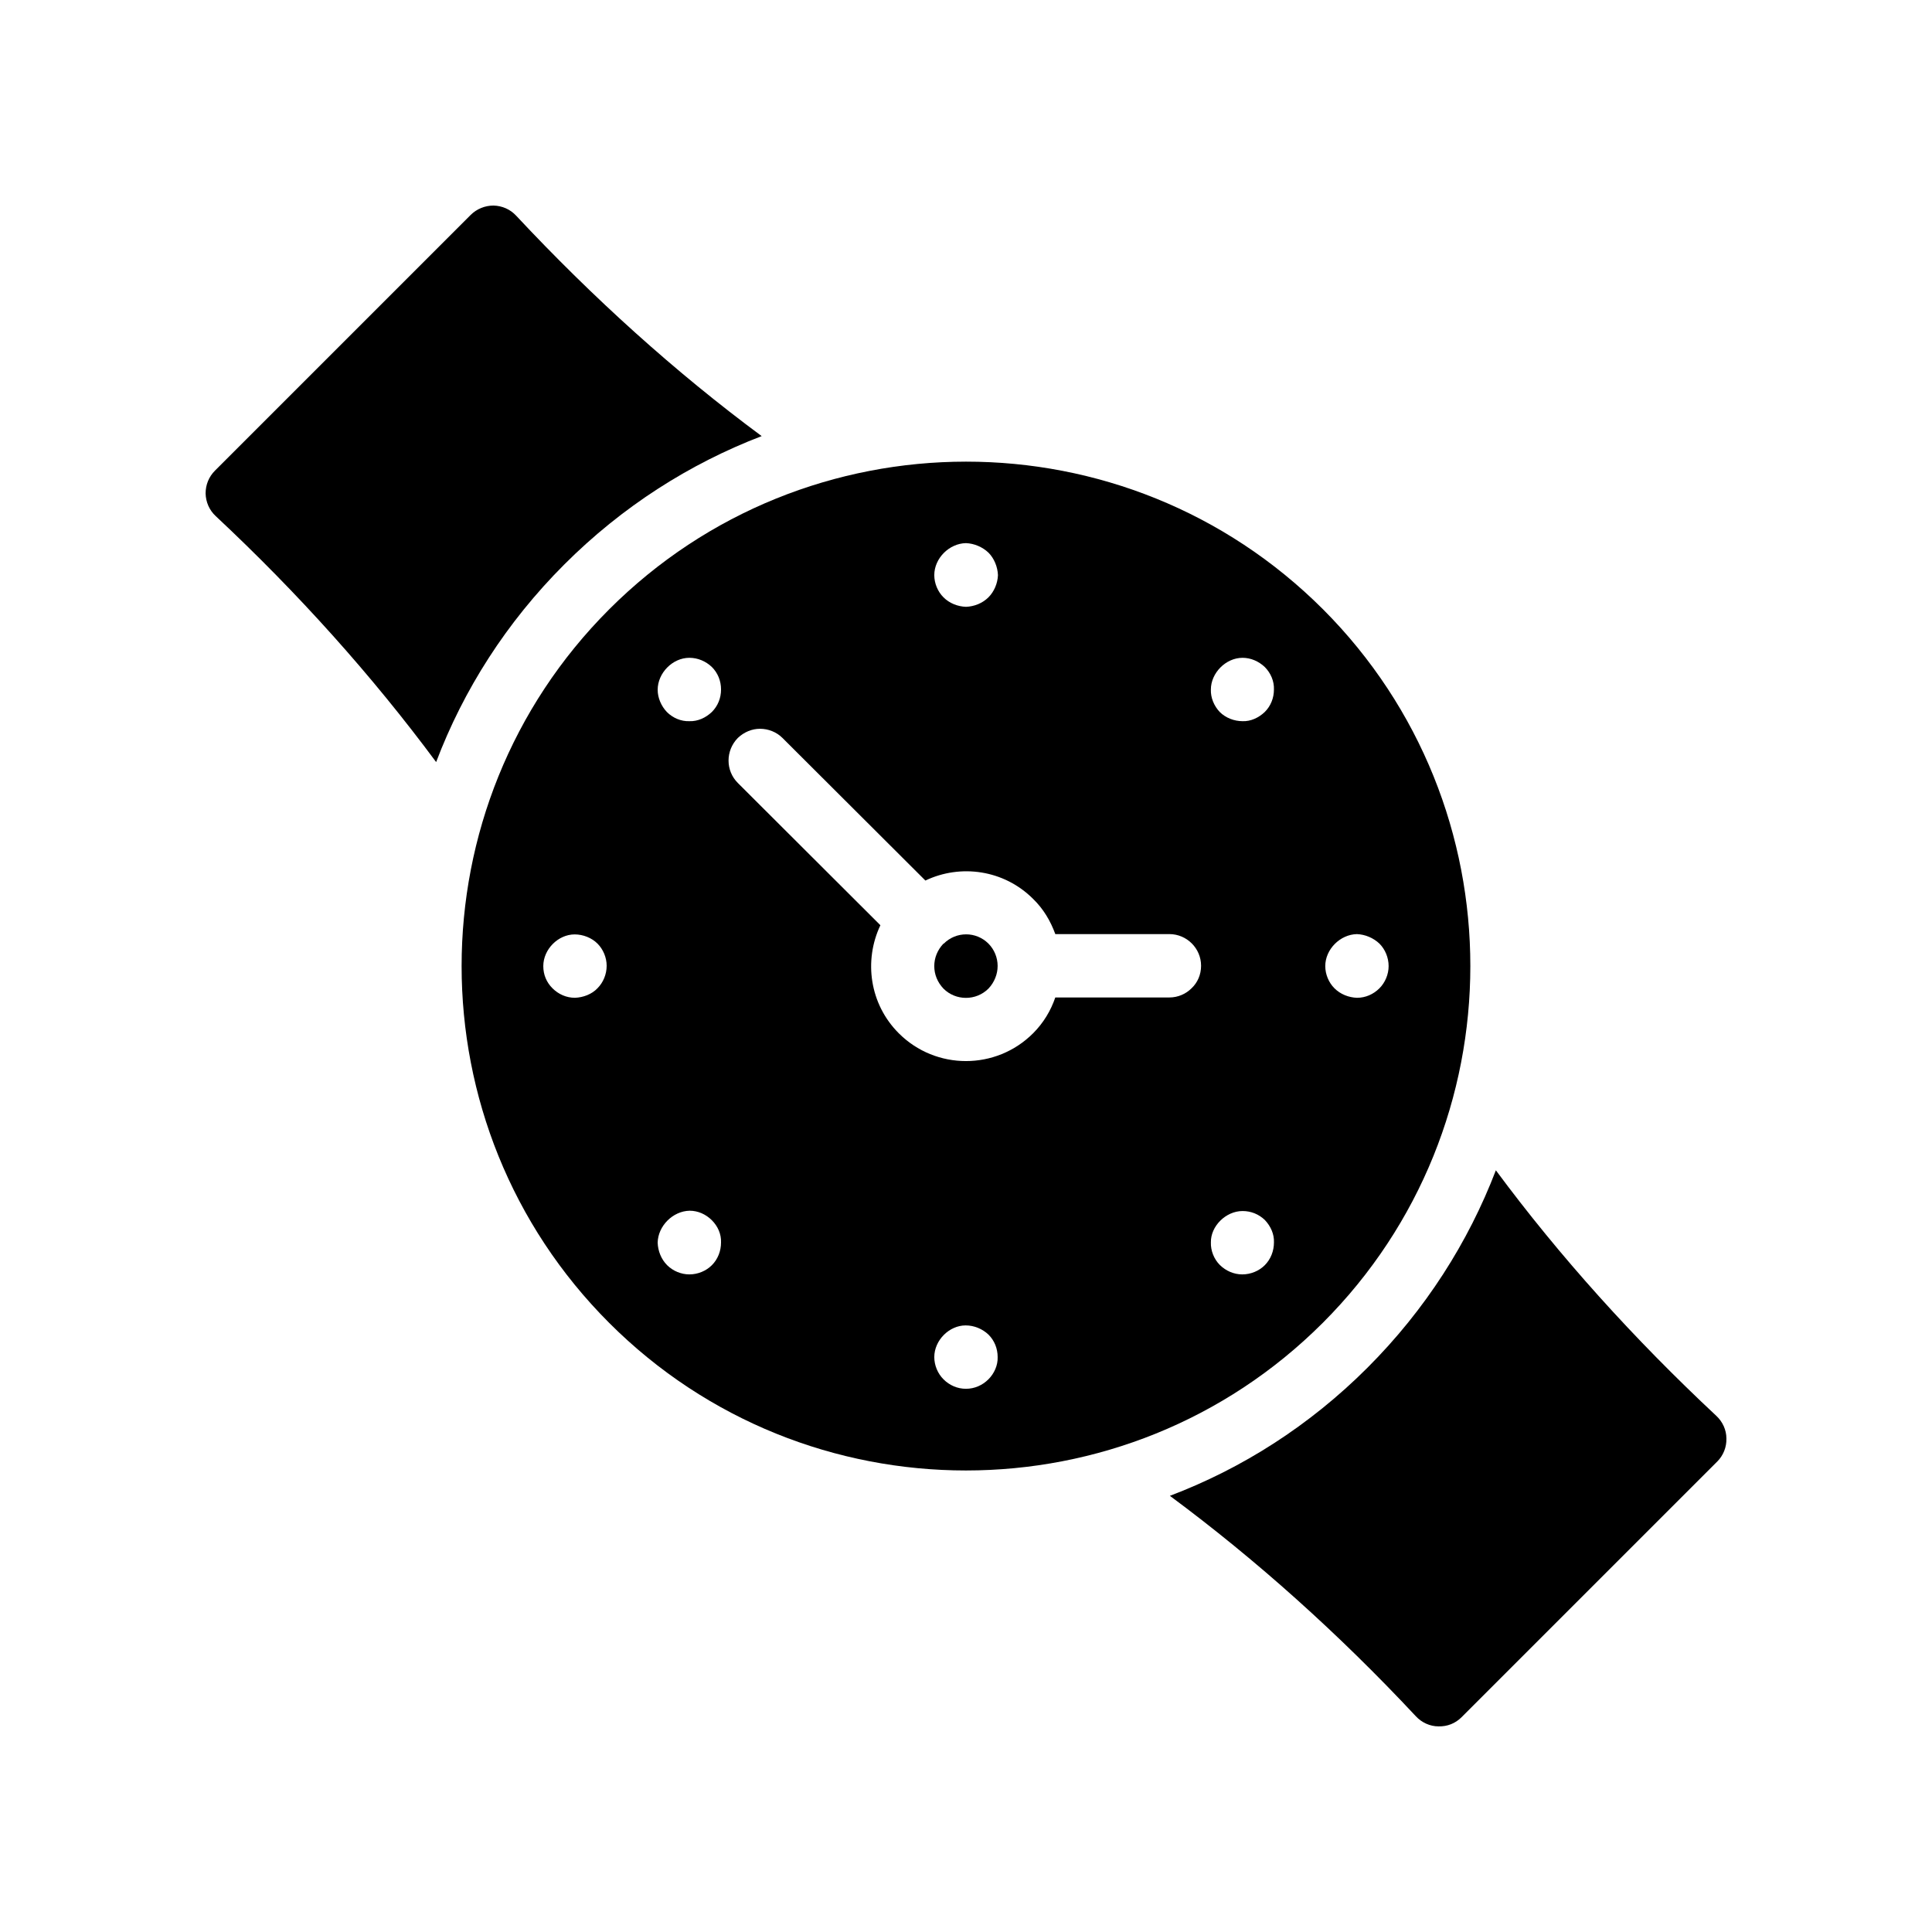
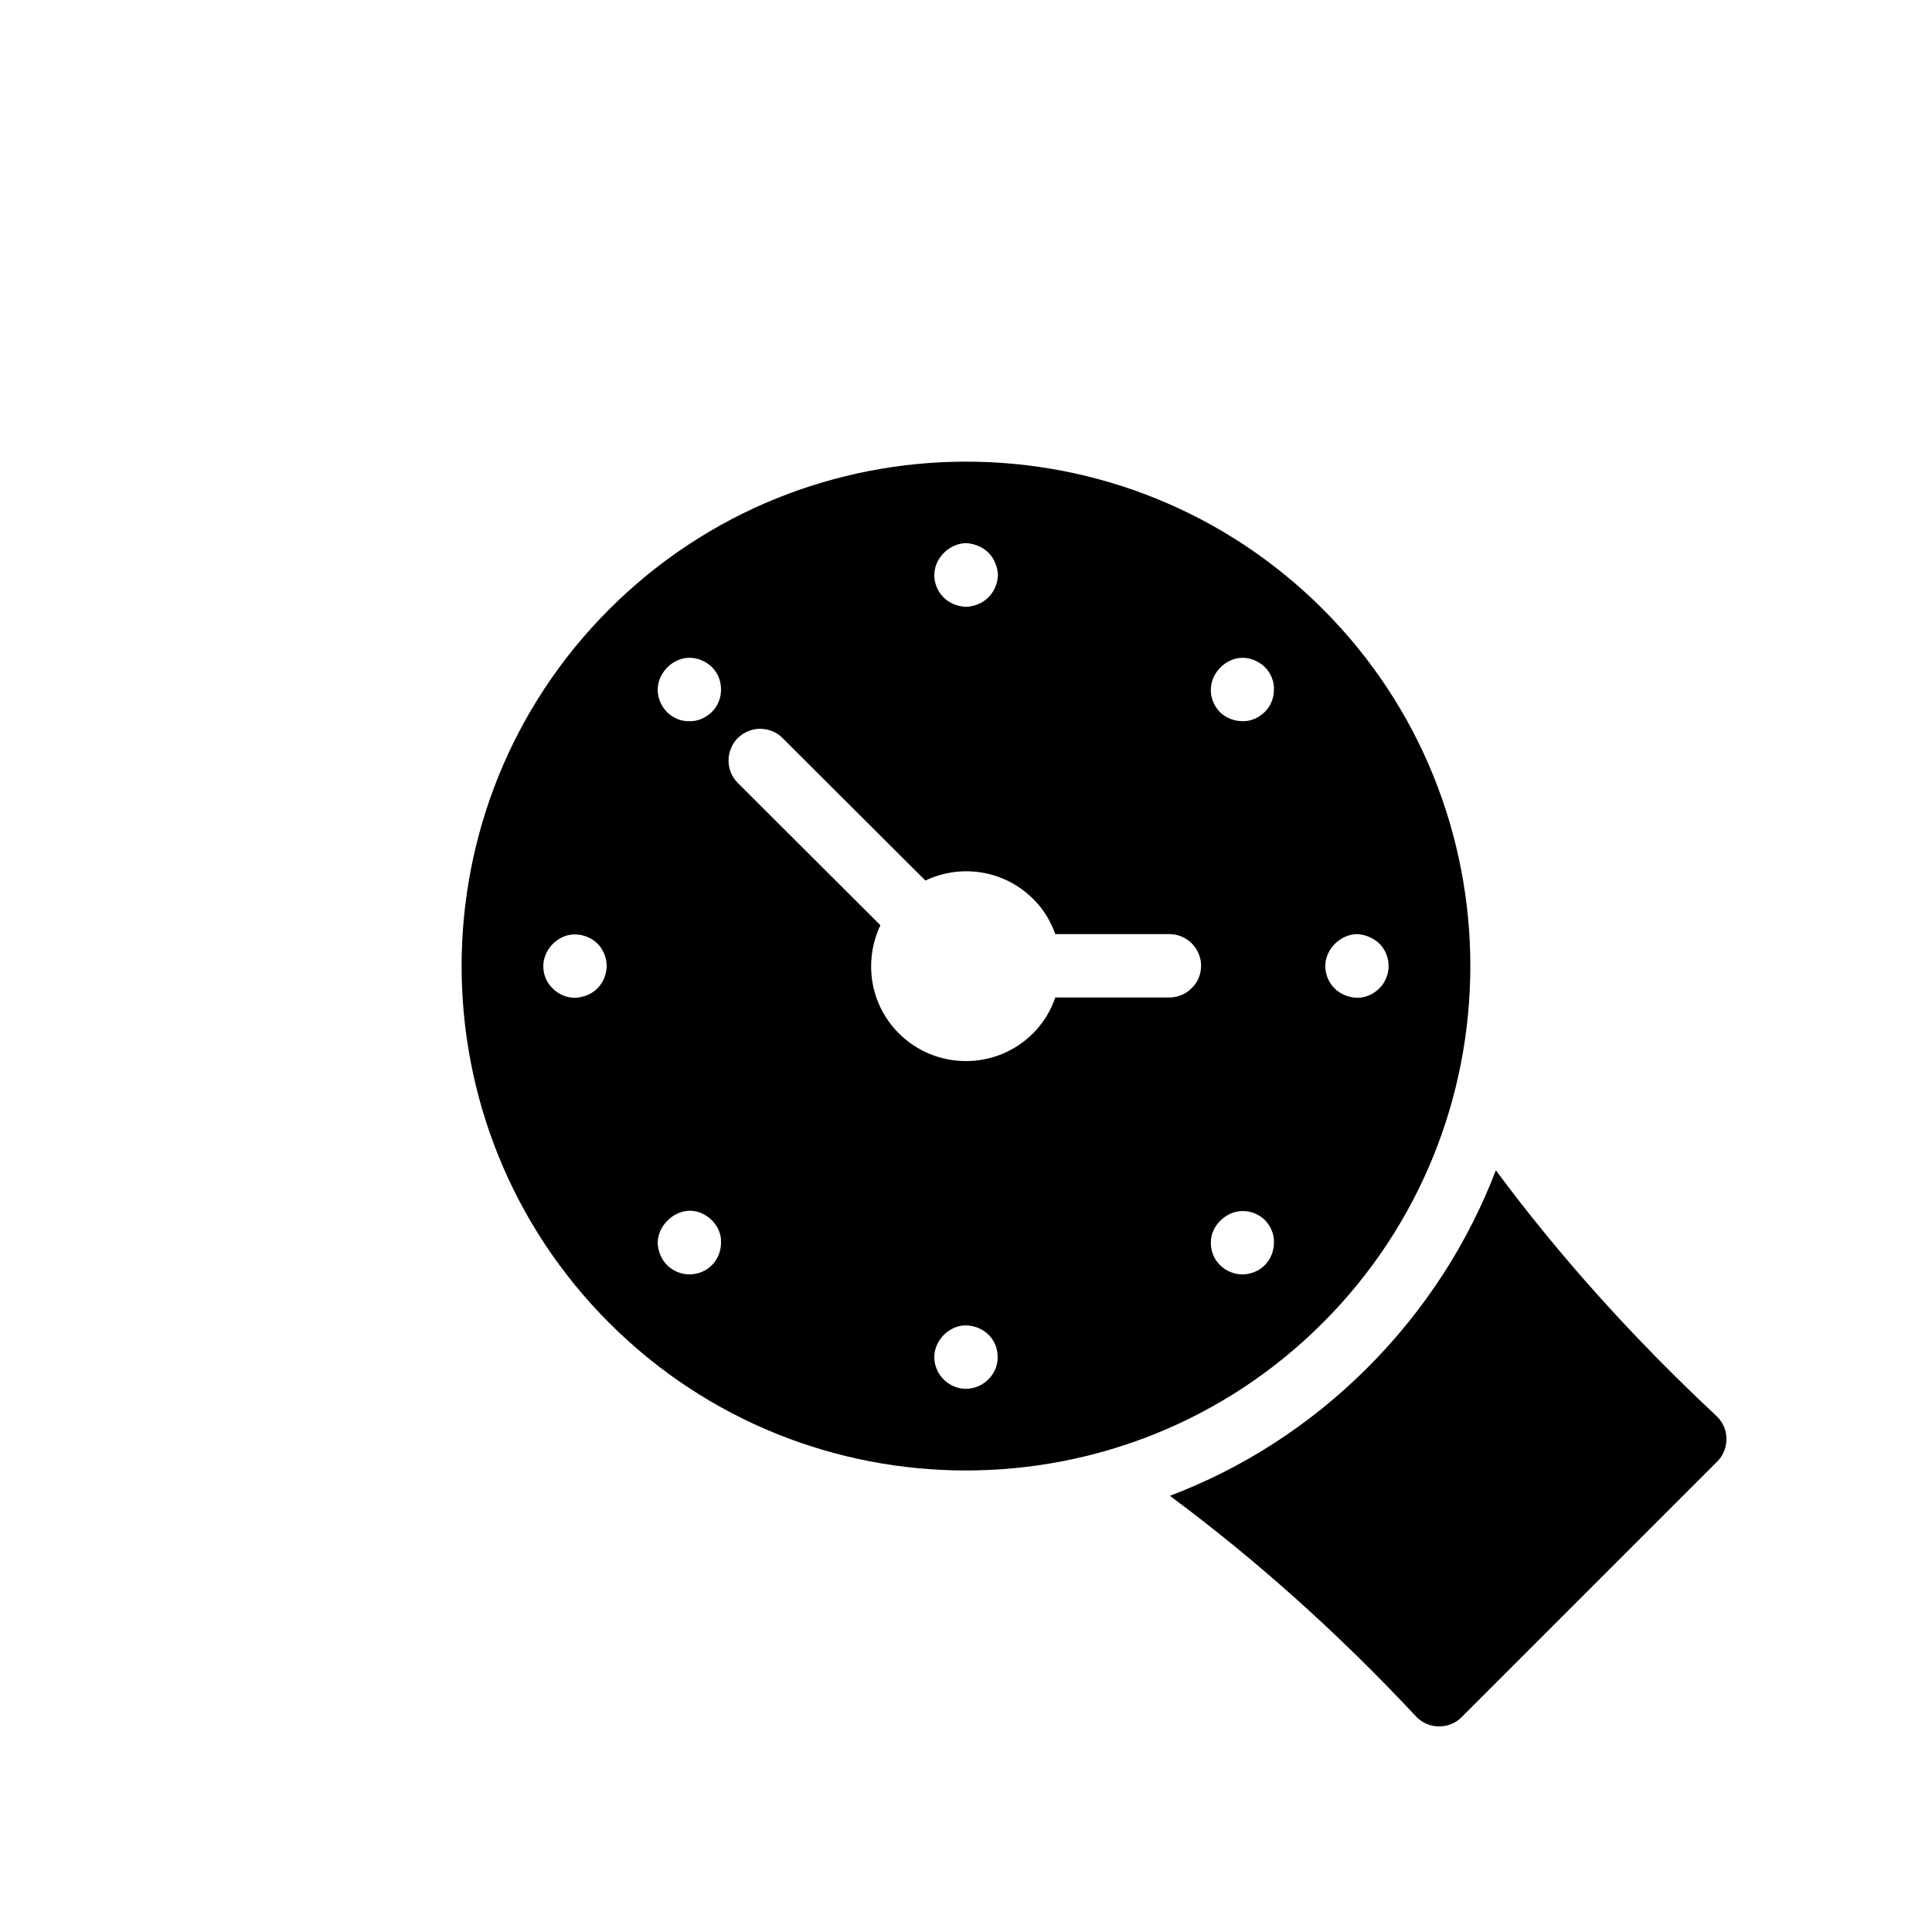
<svg xmlns="http://www.w3.org/2000/svg" fill="#000000" width="800px" height="800px" version="1.1" viewBox="144 144 512 512">
  <g>
    <path d="m494.62 305.48c-52.227-52.23-137.04-52.145-189.18 0-52.145 52.145-52.145 136.95 0 189.1s136.95 52.145 189.1 0c52.141-52.145 52.141-136.95 0.082-189.1zm8.984 86.07c2.184 0.086 4.367 1.008 5.961 2.519 1.512 1.512 2.434 3.695 2.434 5.961 0 2.184-0.922 4.367-2.434 5.879-1.594 1.594-3.695 2.519-5.961 2.519-2.184-0.086-4.367-0.926-5.961-2.519-1.512-1.512-2.434-3.695-2.434-5.879-0.004-4.453 3.945-8.398 8.395-8.48zm-201.27 14.355c-1.512 1.594-3.777 2.434-5.961 2.519-2.266 0-4.367-0.926-5.961-2.519s-2.434-3.609-2.434-5.879c0-4.449 3.945-8.398 8.312-8.398 2.266 0 4.535 0.922 6.047 2.434 1.512 1.512 2.434 3.695 2.434 5.879 0 2.273-0.926 4.457-2.438 5.965zm97.656-117.97c2.184 0.086 4.367 1.008 5.961 2.519 1.512 1.512 2.434 3.777 2.519 5.961-0.086 2.184-1.008 4.367-2.519 5.879-1.594 1.594-3.777 2.434-5.961 2.519-2.184-0.086-4.367-0.922-5.961-2.519-1.512-1.512-2.434-3.695-2.434-5.879-0.004-4.449 3.945-8.398 8.395-8.48zm-67.344 191.36c-1.512 1.512-3.695 2.434-5.961 2.434-2.184 0-4.367-0.922-5.879-2.434-1.594-1.594-2.434-3.777-2.519-5.961 0.086-4.449 4.031-8.398 8.48-8.48 2.184 0 4.281 0.922 5.879 2.519 1.594 1.594 2.519 3.695 2.434 5.879 0.004 2.266-0.836 4.449-2.434 6.043zm0-146.61c-1.594 1.512-3.695 2.519-5.961 2.434-2.184 0.086-4.367-0.84-5.961-2.434-1.512-1.594-2.434-3.777-2.434-5.879 0-4.449 3.945-8.48 8.398-8.48 2.266 0 4.367 0.922 5.961 2.434 1.594 1.594 2.434 3.695 2.434 5.961 0 2.269-0.84 4.371-2.438 5.965zm73.305 176.84c-1.594 1.594-3.695 2.519-5.961 2.519s-4.367-0.922-5.961-2.519c-1.512-1.512-2.434-3.695-2.434-5.879 0-4.449 3.945-8.398 8.312-8.398 2.266 0 4.449 0.922 6.047 2.434 1.594 1.594 2.434 3.695 2.434 5.961 0.082 2.191-0.926 4.371-2.438 5.883zm53.824-103.62c-1.512 1.512-3.609 2.434-5.879 2.434h-30.23c-1.176 3.441-3.106 6.719-5.879 9.488-9.824 9.824-25.777 9.824-35.602 0-7.727-7.727-9.32-19.23-4.871-28.633l-37.785-37.703c-3.273-3.273-3.273-8.566 0-11.922 1.68-1.594 3.777-2.434 5.879-2.434 2.184 0 4.367 0.84 5.961 2.434l37.871 37.785c9.32-4.449 20.824-2.856 28.551 4.871 2.769 2.688 4.617 5.879 5.879 9.32h30.23c4.617 0 8.398 3.777 8.398 8.398-0.004 2.352-0.926 4.453-2.523 5.961zm19.398 73.391c-1.512 1.512-3.695 2.434-5.961 2.434-2.184 0-4.367-0.922-5.961-2.519-1.512-1.512-2.434-3.777-2.352-5.961-0.086-4.281 3.945-8.312 8.398-8.312 2.266 0 4.281 0.84 5.879 2.352 1.594 1.68 2.519 3.777 2.434 5.961-0.004 2.269-0.844 4.453-2.438 6.047zm0-146.61c-1.594 1.512-3.695 2.519-5.879 2.434-2.184 0-4.449-0.84-6.047-2.434-1.512-1.594-2.434-3.777-2.352-5.961 0-4.367 3.945-8.398 8.398-8.398 2.184 0 4.281 0.922 5.879 2.434 1.594 1.594 2.519 3.777 2.434 5.961 0 2.269-0.84 4.371-2.434 5.965z" />
-     <path d="m394.11 394.07h-0.086c-1.594 1.68-2.434 3.777-2.434 5.961s0.84 4.281 2.434 5.961c3.273 3.273 8.648 3.273 11.922 0 1.594-1.68 2.434-3.863 2.434-5.961v-0.086c0-2.098-0.84-4.281-2.434-5.879-3.269-3.273-8.559-3.273-11.836 0.004z" />
-     <path d="m259.58 345.96c7.242-19.117 18.582-36.992 33.961-52.367 15.379-15.379 33.25-26.719 52.309-34.02-22.859-16.922-44.648-36.574-65.074-58.426-1.543-1.664-3.68-2.613-5.996-2.672-2.258 0-4.453 0.891-6.055 2.492l-67.746 67.746c-1.664 1.664-2.492 3.801-2.492 6.055 0.059 2.316 1.008 4.453 2.672 5.996 21.906 20.488 41.438 42.277 58.422 65.195z" />
    <path d="m540.42 454.14c-7.301 19.059-18.645 36.93-34.02 52.309-15.379 15.379-33.25 26.719-52.367 33.961 22.918 16.98 44.77 36.574 65.191 58.426 1.543 1.664 3.742 2.672 5.996 2.672 2.316 0.059 4.453-0.773 6.117-2.434l67.746-67.746c1.602-1.602 2.496-3.801 2.434-6.117 0-2.258-1.008-4.453-2.672-5.996-21.852-20.422-41.504-42.215-58.426-65.074z" />
  </g>
</svg>